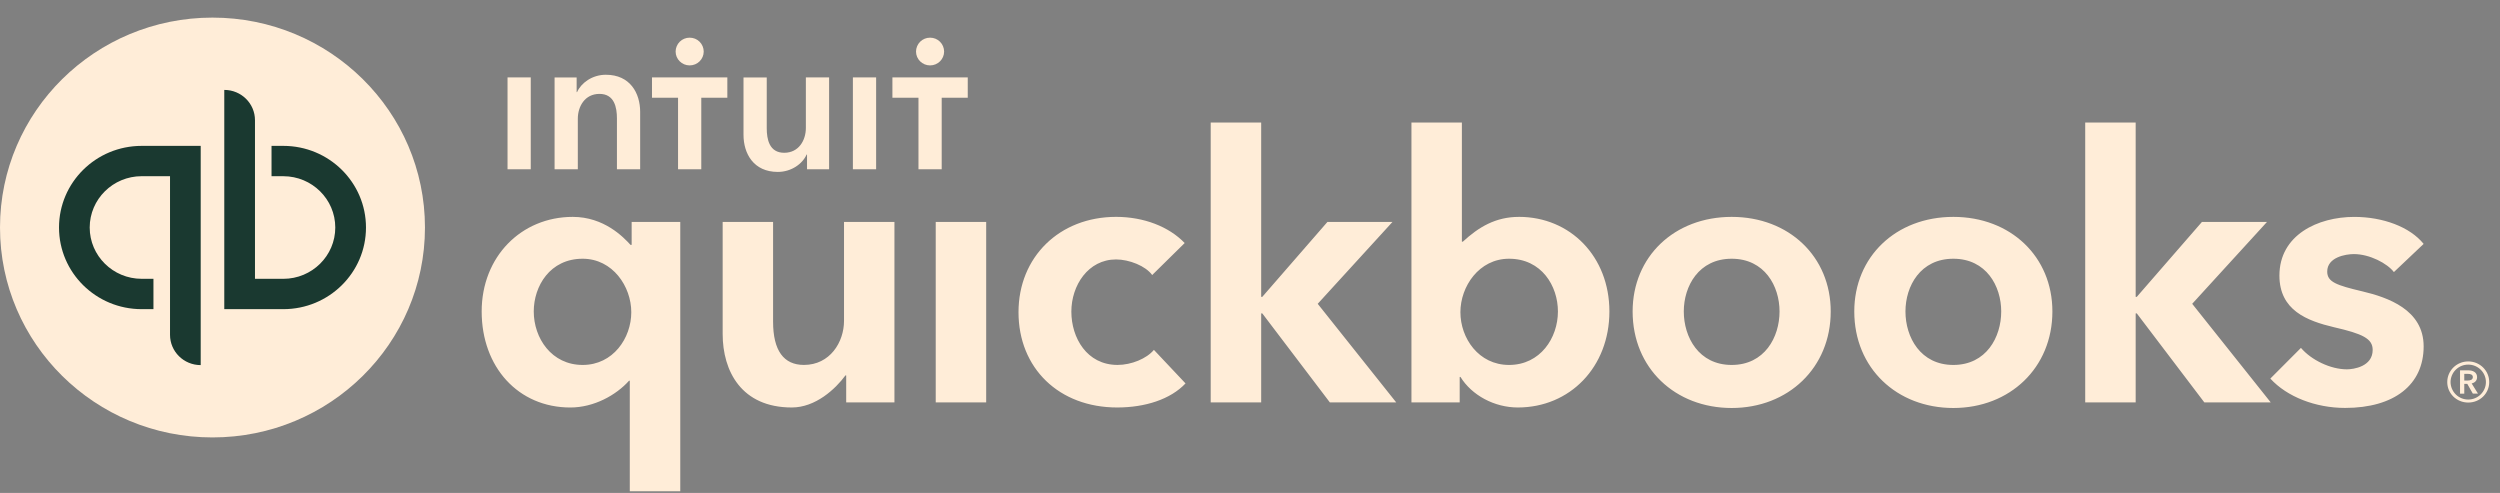
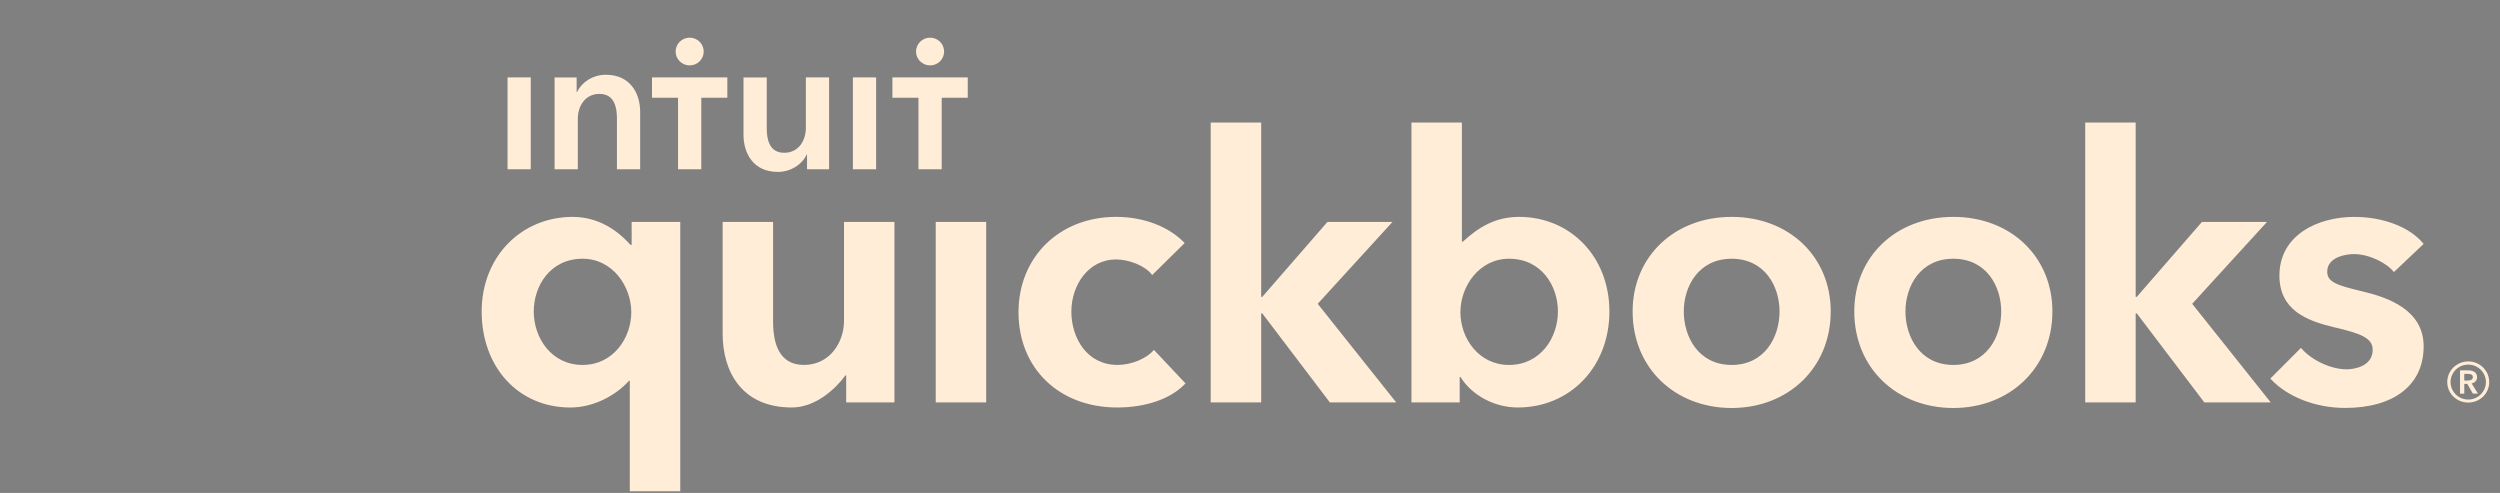
<svg xmlns="http://www.w3.org/2000/svg" width="142" height="28" viewBox="0 0 142 28" fill="none">
  <rect x="0" y="0" width="142" height="28" fill="#808080" stroke="none" />
  <path d="M140.698 21.423C140.698 21.139 140.453 21.035 140.201 21.035H139.73V22.359H139.971V21.805H140.143L140.457 22.358H140.75L140.39 21.779C140.577 21.738 140.698 21.614 140.698 21.423ZM139.971 21.614V21.237H140.19C140.316 21.237 140.457 21.273 140.457 21.418C140.457 21.578 140.3 21.614 140.164 21.614H139.972H139.971ZM140.196 20.529C139.537 20.529 139.004 21.051 139.004 21.702C139.004 22.353 139.537 22.865 140.196 22.865C140.855 22.865 141.388 22.353 141.388 21.702C141.388 21.051 140.855 20.529 140.196 20.529ZM140.196 22.694C139.932 22.694 139.678 22.591 139.489 22.405C139.301 22.219 139.194 21.967 139.191 21.702C139.193 21.438 139.3 21.184 139.488 20.998C139.677 20.812 139.931 20.709 140.196 20.71C140.75 20.71 141.2 21.154 141.2 21.702C141.2 22.244 140.75 22.694 140.196 22.694ZM63.477 20.728C61.733 20.728 60.853 19.188 60.853 17.699C60.853 16.211 61.807 14.736 63.393 14.736C64.136 14.736 65.075 15.105 65.444 15.622L67.29 13.804C66.396 12.874 64.972 12.318 63.393 12.318C60.181 12.318 57.851 14.595 57.851 17.732C57.851 20.92 60.156 23.145 63.456 23.145C65.027 23.145 66.478 22.691 67.338 21.778L65.542 19.873C65.127 20.373 64.257 20.728 63.477 20.728ZM53.149 22.857H56.015V12.607H53.149V22.857ZM47.94 18.226C47.94 19.431 47.145 20.728 45.663 20.728C44.521 20.728 43.911 19.923 43.911 18.268V12.607H41.047V18.968C41.047 21.085 42.116 23.145 44.974 23.145C46.323 23.145 47.452 22.097 48.022 21.323H48.064V22.857H50.804V12.607H47.94V18.226ZM35.878 13.909H35.814C35.409 13.467 34.312 12.319 32.532 12.319C29.61 12.319 27.359 14.579 27.359 17.692C27.359 20.852 29.437 23.146 32.394 23.146C33.737 23.146 34.999 22.443 35.73 21.625H35.772V27.905H38.639V12.607H35.878V13.908V13.909ZM33.096 20.729C31.324 20.729 30.317 19.201 30.317 17.691C30.317 16.248 31.242 14.696 33.096 14.696C34.8 14.696 35.857 16.272 35.857 17.733C35.857 19.205 34.823 20.729 33.096 20.729ZM98.359 12.319C95.099 12.319 92.733 14.579 92.733 17.692C92.733 20.913 95.152 23.174 98.359 23.174C101.567 23.174 103.985 20.892 103.985 17.691C103.985 14.579 101.618 12.319 98.359 12.319ZM98.359 20.729C96.491 20.729 95.639 19.154 95.639 17.691C95.639 16.248 96.491 14.696 98.359 14.696C100.227 14.696 101.078 16.248 101.078 17.691C101.078 19.154 100.228 20.729 98.359 20.729ZM134.18 16.549C132.706 16.201 132.186 16.015 132.186 15.425C132.186 14.611 133.229 14.432 133.702 14.432C134.591 14.432 135.596 14.957 135.973 15.454L137.663 13.854C136.881 12.884 135.344 12.32 133.723 12.32C131.649 12.32 129.471 13.35 129.471 15.651C129.471 17.627 131.04 18.223 132.574 18.587C134.191 18.959 134.768 19.23 134.768 19.874C134.768 20.823 133.679 20.978 133.304 20.978C132.366 20.978 131.28 20.447 130.694 19.76L128.955 21.503C129.905 22.543 131.532 23.17 133.199 23.17C136 23.17 137.663 21.851 137.663 19.674C137.663 17.591 135.628 16.892 134.18 16.549ZM128.763 12.607H125.069L121.37 16.861H121.306V6.958H118.44V22.856H121.306V17.801H121.37L125.207 22.857H128.978L124.517 17.256L128.764 12.607L128.763 12.607ZM86.276 12.319C84.966 12.319 84.001 12.885 83.089 13.728H83.035V6.959H80.17V22.857H82.91V21.408H82.953C83.599 22.454 84.882 23.145 86.214 23.145C89.171 23.145 91.414 20.851 91.414 17.69C91.414 14.578 89.198 12.318 86.276 12.318V12.319ZM85.713 20.729C83.984 20.729 82.951 19.205 82.951 17.733C82.951 16.272 84.008 14.696 85.713 14.696C87.567 14.696 88.49 16.248 88.49 17.691C88.49 19.201 87.485 20.729 85.713 20.729ZM79.092 12.607H75.397L71.698 16.861H71.635V6.958H68.768V22.856H71.635V17.801H71.698L75.536 22.857H79.306L74.846 17.256L79.092 12.607V12.607ZM110.95 12.319C107.689 12.319 105.323 14.579 105.323 17.692C105.323 20.913 107.742 23.174 110.95 23.174C114.157 23.174 116.576 20.892 116.576 17.691C116.576 14.579 114.209 12.319 110.95 12.319ZM110.95 20.729C109.081 20.729 108.23 19.154 108.23 17.691C108.23 16.248 109.08 14.696 110.95 14.696C112.818 14.696 113.669 16.248 113.669 17.691C113.669 19.154 112.818 20.729 110.95 20.729Z" fill="#FFEDD8" />
-   <path d="M12.069 24.846C18.735 24.846 24.138 19.508 24.138 12.923C24.138 6.338 18.735 1 12.069 1C5.404 1 0 6.338 0 12.923C0 19.508 5.404 24.846 12.069 24.846Z" fill="#FFEDD8" />
-   <path d="M3.352 12.923C3.352 15.483 5.453 17.56 8.045 17.56H8.716V15.836H8.045C6.419 15.836 5.095 14.529 5.095 12.923C5.095 11.315 6.419 10.008 8.045 10.008H9.657V19.016C9.657 19.968 10.437 20.738 11.4 20.738V8.286H8.045C5.453 8.286 3.352 10.361 3.352 12.923ZM16.094 8.286H15.423V10.009H16.094C17.721 10.009 19.044 11.316 19.044 12.923C19.044 14.53 17.721 15.837 16.094 15.837H14.483V6.829C14.483 5.878 13.703 5.107 12.739 5.107V17.56H16.094C18.686 17.56 20.788 15.484 20.788 12.923C20.788 10.363 18.686 8.286 16.094 8.286Z" fill="#1A3930" />
  <path d="M39.173 3.715C39.614 3.715 39.971 3.362 39.971 2.927C39.97 2.823 39.949 2.72 39.908 2.624C39.868 2.528 39.809 2.441 39.735 2.368C39.661 2.295 39.573 2.237 39.477 2.198C39.38 2.159 39.277 2.139 39.173 2.14C39.069 2.139 38.966 2.159 38.87 2.198C38.773 2.237 38.685 2.295 38.611 2.368C38.537 2.441 38.478 2.528 38.438 2.624C38.397 2.72 38.376 2.823 38.375 2.927C38.375 3.362 38.733 3.715 39.173 3.715ZM34.413 4.246C33.633 4.246 33.007 4.713 32.776 5.235H32.753V4.399H31.5V9.613H32.82V6.744C32.82 6.05 33.216 5.333 34.051 5.333C34.898 5.333 35.042 6.104 35.042 6.723V9.613H36.361V6.353C36.361 5.289 35.789 4.246 34.413 4.246ZM28.828 9.613H30.147V4.398H28.828V9.613ZM52.828 3.715C53.269 3.715 53.626 3.362 53.626 2.927C53.625 2.823 53.604 2.72 53.563 2.624C53.523 2.528 53.464 2.441 53.39 2.368C53.316 2.295 53.228 2.237 53.132 2.198C53.035 2.159 52.932 2.139 52.828 2.14C52.724 2.139 52.621 2.159 52.524 2.198C52.428 2.237 52.34 2.295 52.266 2.368C52.192 2.441 52.133 2.528 52.093 2.624C52.052 2.72 52.031 2.823 52.03 2.927C52.03 3.362 52.388 3.715 52.828 3.715ZM50.689 4.395V5.55H52.169V9.613H53.488V5.55H54.968V4.395H50.689ZM48.444 9.613H49.764V4.398H48.444V9.613ZM37.033 5.55H38.513V9.613H39.833V5.55H41.313V4.395H37.033V5.55ZM45.773 7.267C45.773 7.962 45.377 8.678 44.542 8.678C43.694 8.678 43.551 7.906 43.551 7.288V4.399H42.231V7.658C42.231 8.723 42.804 9.765 44.178 9.765C44.959 9.765 45.587 9.298 45.817 8.776H45.839V9.613H47.093V4.398H45.773L45.773 7.267Z" fill="#FFEDD8" />
</svg>